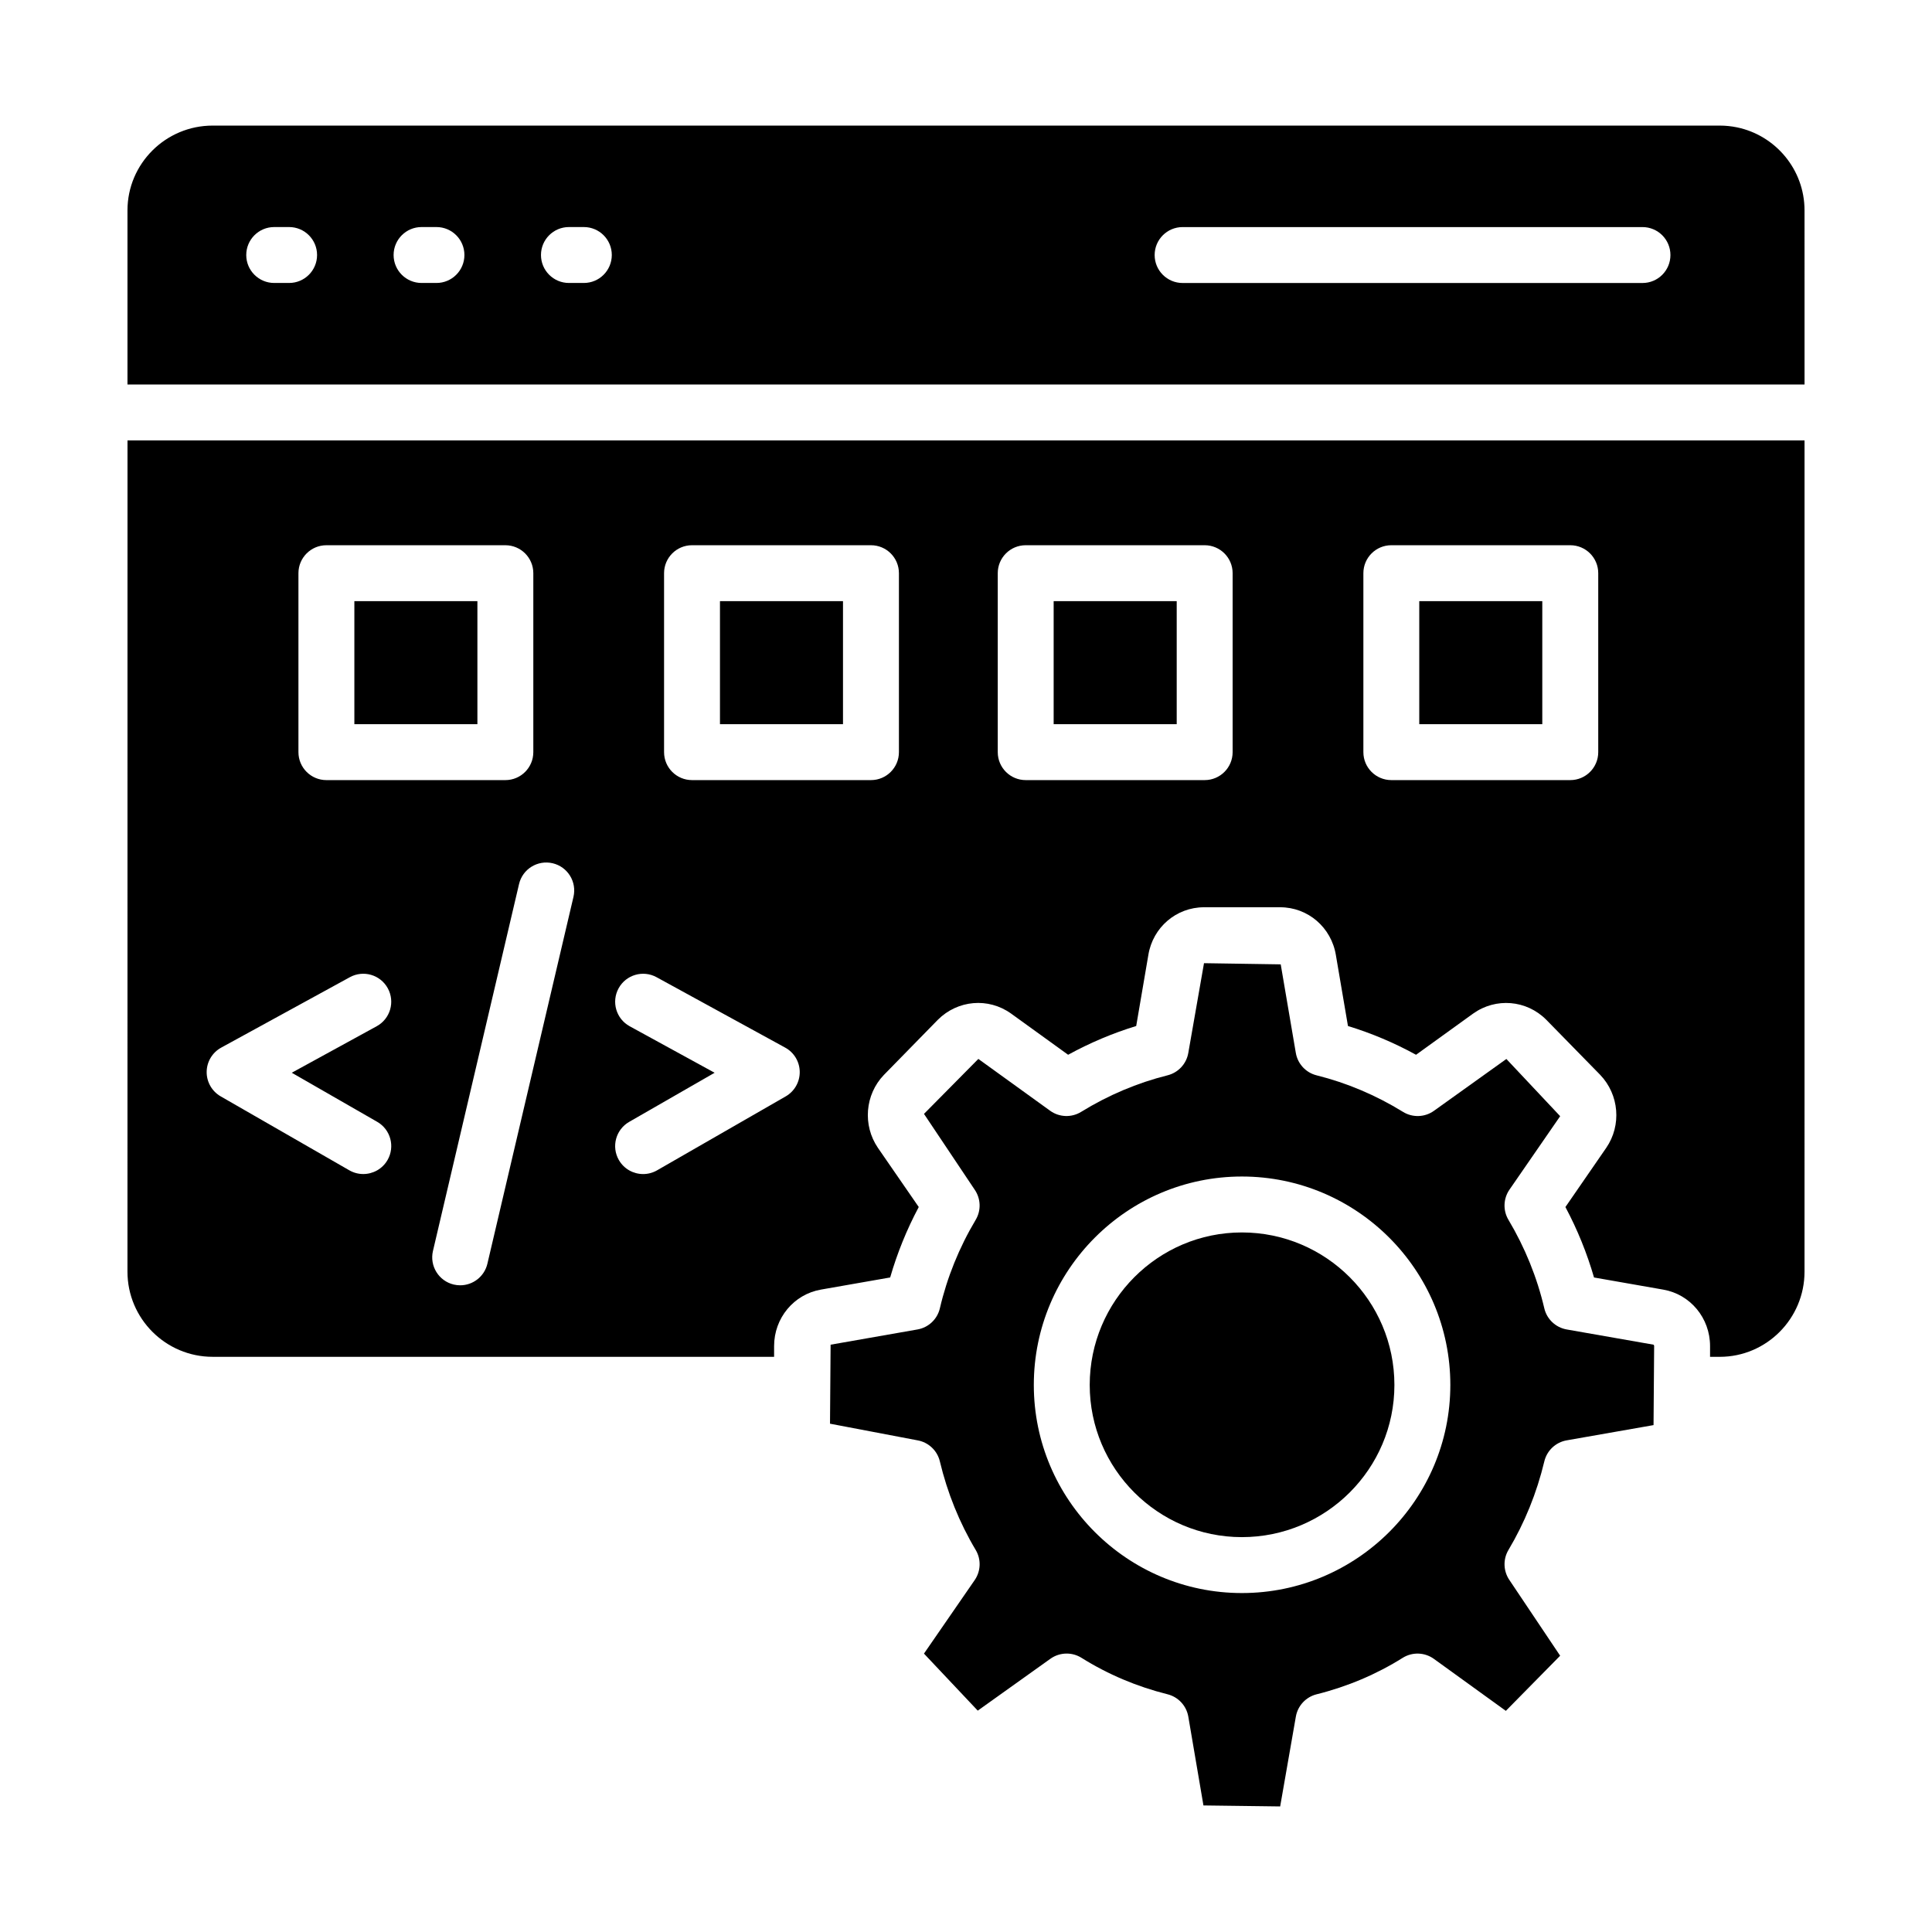
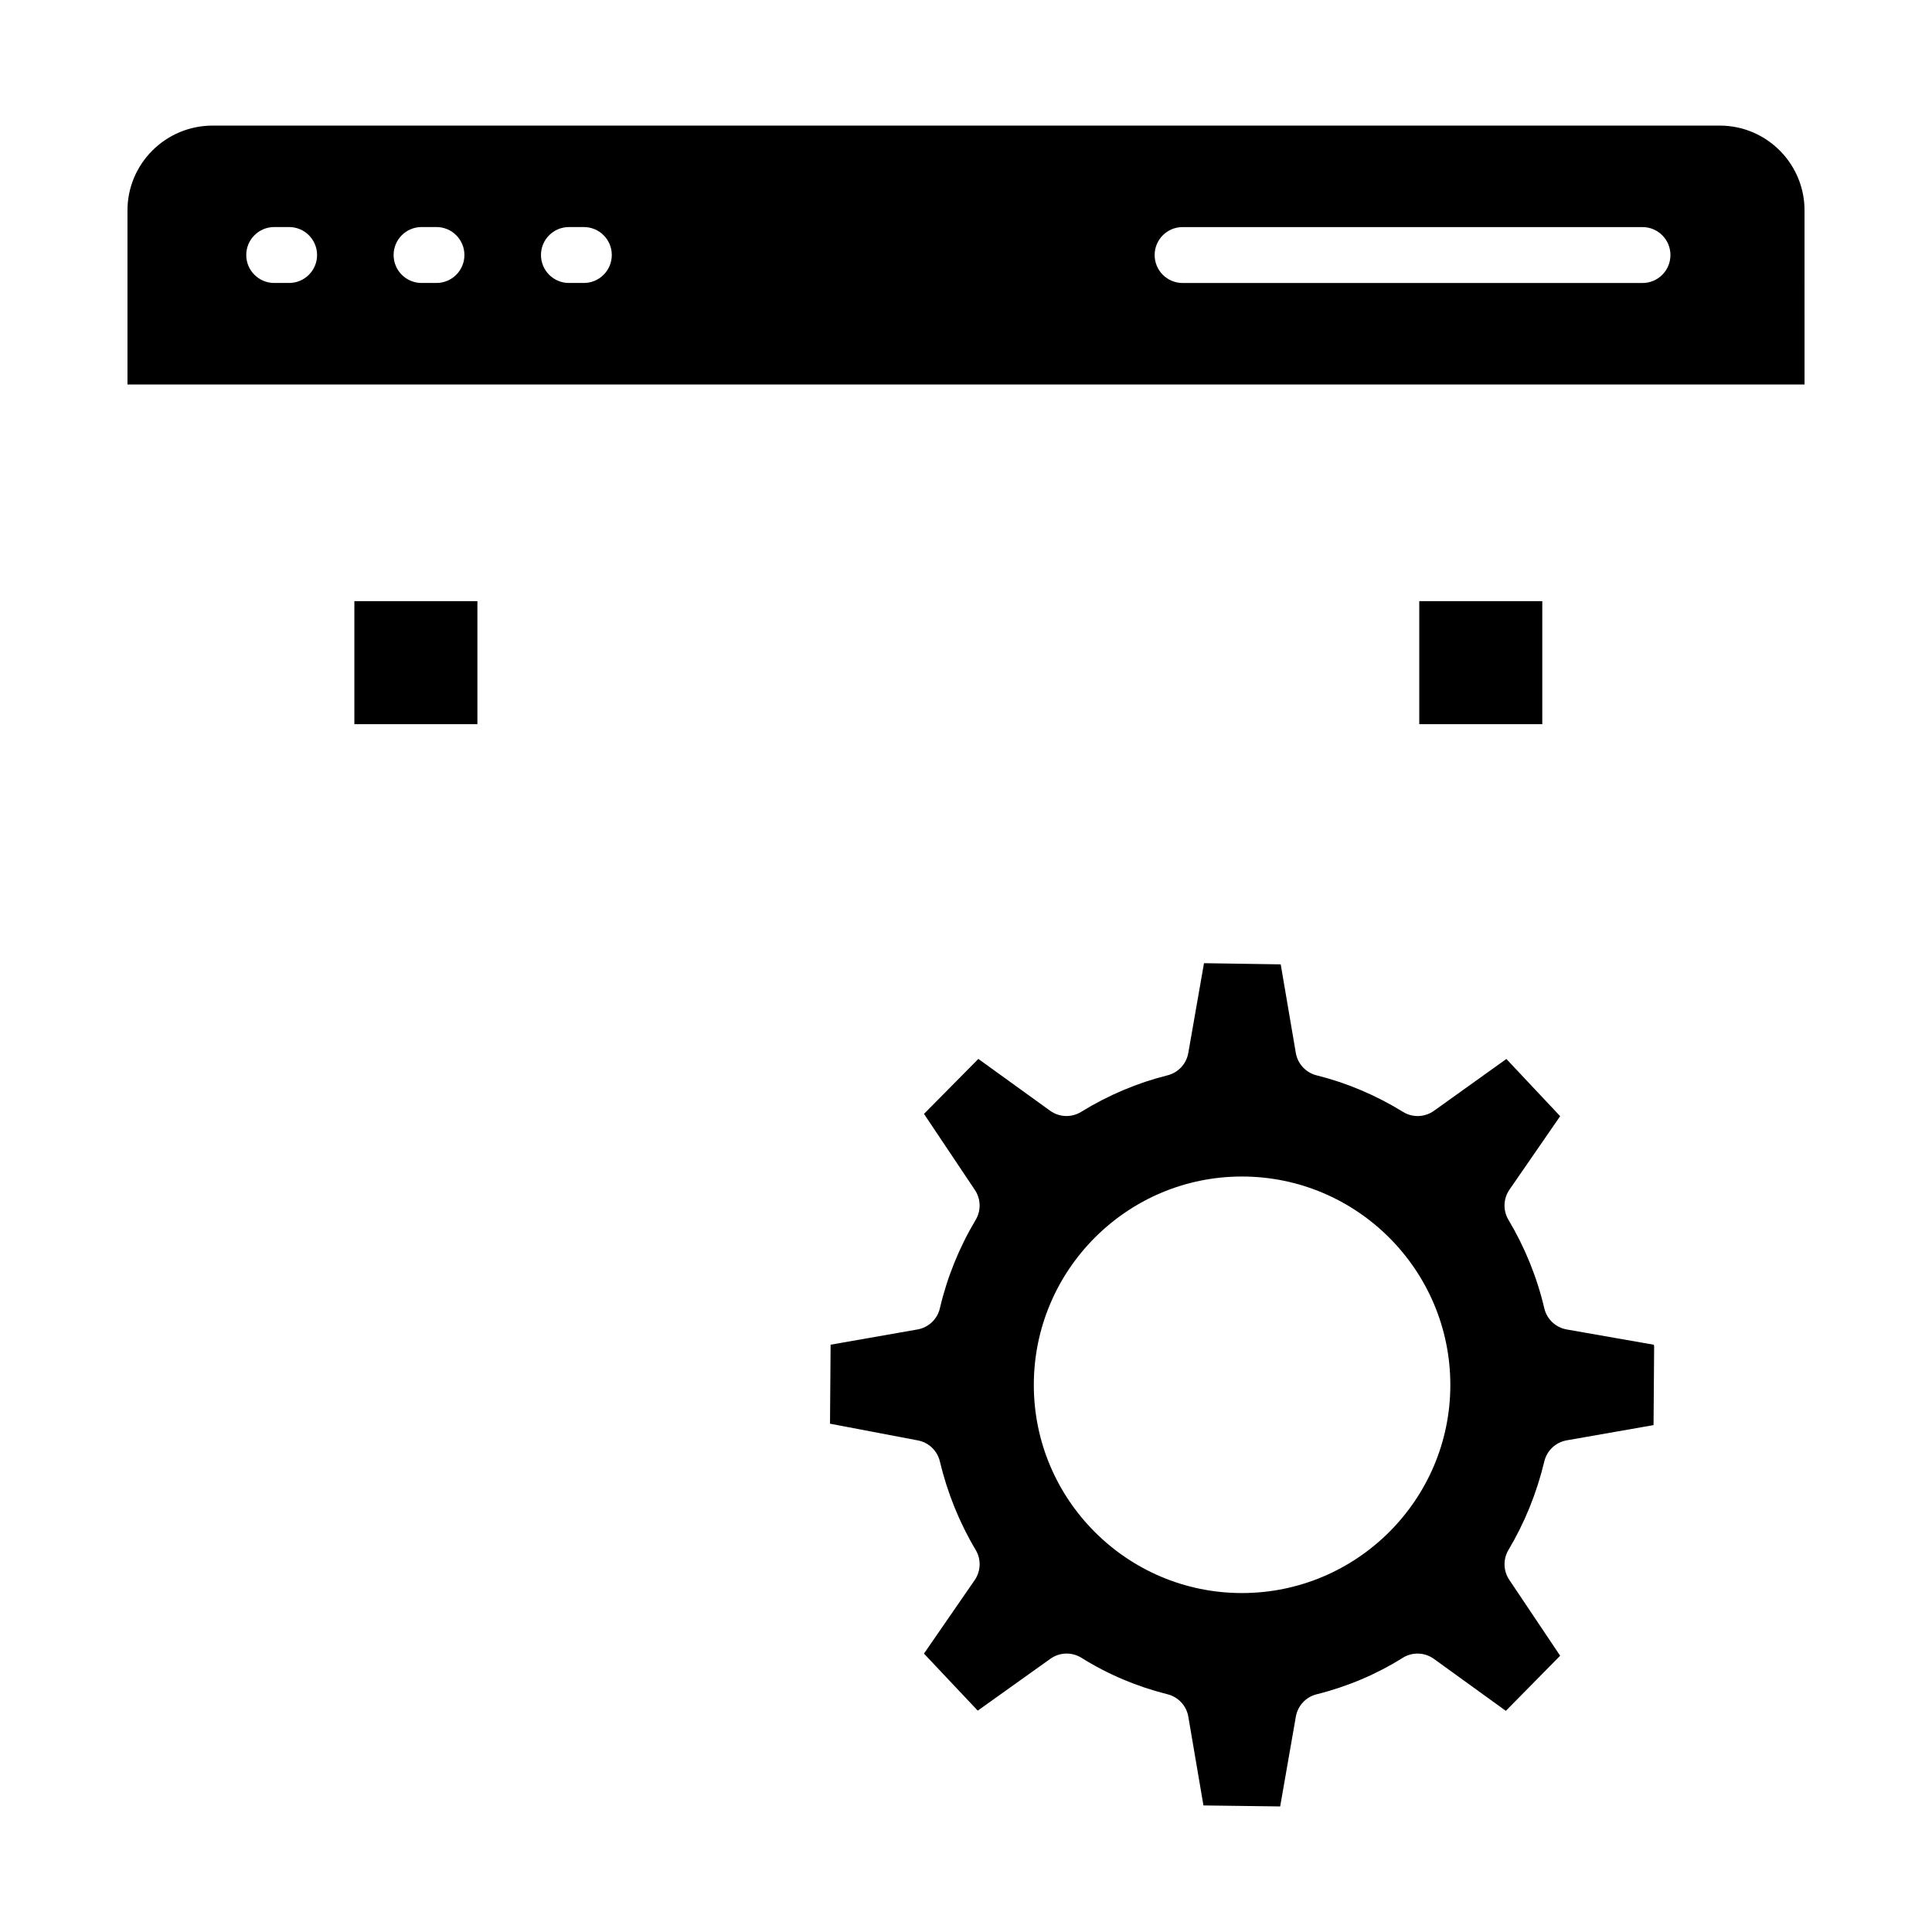
<svg xmlns="http://www.w3.org/2000/svg" fill="#000000" width="800px" height="800px" version="1.1" viewBox="144 144 512 512">
  <g>
-     <path d="m177.78 481c0 12.445 10.125 22.57 22.574 22.57h148.79v-2.848c0-7.426 5.231-13.723 12.43-14.969l18.328-3.211c1.859-6.441 4.391-12.691 7.574-18.668l-10.809-15.664c-4.102-6-3.438-14.121 1.562-19.332l14.297-14.613c5.266-5.269 13.391-5.961 19.391-1.68l15.145 10.938c5.789-3.168 11.824-5.719 18.043-7.621l3.219-18.832c1.188-7.297 7.394-12.637 14.754-12.637h20.18c7.359 0 13.566 5.34 14.766 12.695l3.199 18.777c6.223 1.902 12.266 4.453 18.043 7.621l15.121-10.91c6.019-4.301 14.145-3.621 19.367 1.609l14.289 14.598c5.066 5.269 5.723 13.395 1.621 19.375l-10.816 15.68c3.184 5.973 5.715 12.219 7.582 18.668l18.336 3.215c7.184 1.242 12.414 7.535 12.414 14.965v2.848h2.57c12.387 0 22.465-10.125 22.465-22.57l0.004-220.29h-444.43zm327.53-185.1c0-4.09 3.312-7.41 7.41-7.41h47.422c4.094 0 7.41 3.316 7.41 7.41v47.426c0 4.09-3.312 7.41-7.41 7.41h-47.422c-4.094 0-7.41-3.316-7.41-7.41zm-96.895 0c0-4.09 3.312-7.41 7.41-7.41h47.426c4.094 0 7.41 3.316 7.41 7.41v47.426c0 4.09-3.312 7.41-7.41 7.41h-47.426c-4.094 0-7.41-3.316-7.41-7.41zm-88.43 0c0-4.09 3.312-7.41 7.41-7.41h47.422c4.094 0 7.41 3.316 7.41 7.41v47.426c0 4.09-3.312 7.41-7.41 7.41h-47.422c-4.094 0-7.41-3.316-7.41-7.41zm-12.047 110.01c1.961-3.586 6.469-4.91 10.059-2.941l34.094 18.664c2.352 1.285 3.82 3.742 3.848 6.422 0.027 2.676-1.395 5.164-3.719 6.5l-34.094 19.598c-1.164 0.664-2.43 0.984-3.684 0.984-2.57 0-5.059-1.332-6.434-3.715-2.039-3.551-0.816-8.078 2.734-10.117l22.641-13.012-22.508-12.324c-3.59-1.969-4.906-6.469-2.938-10.059zm-17.48-33.141c3.981 0.938 6.453 4.922 5.519 8.906l-22.812 97.227c-0.805 3.414-3.844 5.715-7.207 5.715-0.562 0-1.129-0.062-1.699-0.195-3.984-0.938-6.453-4.922-5.519-8.906l22.812-97.227c0.934-3.988 4.918-6.449 8.906-5.519zm-67.367-76.867c0-4.09 3.316-7.41 7.41-7.41h47.426c4.094 0 7.41 3.316 7.41 7.41v47.426c0 4.09-3.312 7.41-7.41 7.41h-47.426c-4.09 0-7.41-3.316-7.41-7.41zm-20.469 125.73 34.094-18.664c3.598-1.969 8.094-0.645 10.055 2.941 1.969 3.59 0.652 8.09-2.941 10.055l-22.508 12.324 22.648 13.012c3.547 2.039 4.769 6.57 2.731 10.117-1.371 2.383-3.867 3.715-6.434 3.715-1.25 0-2.523-0.316-3.688-0.984l-34.094-19.598c-2.324-1.34-3.746-3.824-3.715-6.5 0.031-2.68 1.5-5.133 3.852-6.418z" />
-     <path d="m334.8 303.31h32.602v32.605h-32.602z" />
    <path d="m520.12 303.31h32.602v32.605h-32.602z" />
-     <path d="m473.11 470.61c-22.234 0-40.324 18.137-40.324 40.422 0 22.234 18.09 40.324 40.324 40.324 22.293 0 40.422-18.094 40.422-40.324 0-22.289-18.133-40.422-40.422-40.422z" />
    <path d="m559.19 496.32c-2.922-0.516-5.262-2.719-5.934-5.606-1.926-8.207-5.117-16.09-9.492-23.434-1.492-2.492-1.383-5.625 0.258-8.008l13.438-19.473-14.254-15.16-19.168 13.719c-2.426 1.754-5.672 1.875-8.219 0.305-7.191-4.43-14.898-7.691-22.906-9.688-2.852-0.711-5.016-3.043-5.508-5.945l-4-23.465-20.332-0.312-4.16 23.777c-0.492 2.898-2.656 5.227-5.508 5.941-8.004 2-15.707 5.262-22.898 9.688-2.547 1.57-5.797 1.449-8.219-0.305l-19.016-13.73-14.406 14.566 13.434 20.082c1.641 2.383 1.75 5.512 0.262 8.004-4.379 7.348-7.566 15.23-9.484 23.43-0.672 2.894-3.012 5.102-5.934 5.613l-23.023 4.039-0.16 20.934 23.184 4.41c2.91 0.512 5.238 2.703 5.926 5.574 1.996 8.352 5.188 16.246 9.492 23.465 1.492 2.488 1.383 5.613-0.262 8.004l-13.438 19.477 14.254 15.113 19.219-13.723c1.297-0.934 2.816-1.402 4.34-1.402 1.359 0 2.727 0.375 3.938 1.133 6.977 4.371 14.645 7.617 22.797 9.656 2.852 0.711 5.016 3.047 5.508 5.945l4.008 23.516 20.332 0.262 4.152-23.773c0.492-2.898 2.656-5.231 5.508-5.945 8.152-2.035 15.832-5.285 22.805-9.656 2.562-1.605 5.832-1.492 8.277 0.27l19.066 13.777 14.391-14.613-13.43-20.035c-1.641-2.387-1.75-5.512-0.262-8.004 4.297-7.215 7.496-15.105 9.5-23.469 0.688-2.871 3.016-5.062 5.926-5.57l23.016-4.039 0.16-20.934c0-0.23-0.145-0.367-0.172-0.379zm-86.078 69.855c-30.402 0-55.141-24.738-55.141-55.145 0-30.461 24.738-55.242 55.141-55.242 30.461 0 55.242 24.781 55.242 55.242-0.004 30.406-24.785 55.145-55.242 55.145z" />
    <path d="m604.27 177.74c-1.461-0.297-2.973-0.457-4.523-0.457h-399.39c-12.449 0-22.574 10.078-22.574 22.469v46.148h444.44l-0.004-46.148c0-10.84-7.715-19.914-17.941-22.012zm-383.65 41.25h-3.953c-4.09 0-7.41-3.316-7.41-7.41 0-4.09 3.316-7.41 7.41-7.41h3.949c4.09 0 7.41 3.316 7.41 7.41s-3.316 7.41-7.406 7.41zm39.047 0h-3.949c-4.09 0-7.41-3.316-7.41-7.41 0-4.09 3.316-7.41 7.41-7.41h3.949c4.09 0 7.406 3.316 7.406 7.41s-3.312 7.41-7.406 7.41zm39.055 0h-3.949c-4.094 0-7.41-3.316-7.41-7.41 0-4.09 3.312-7.41 7.41-7.41h3.949c4.094 0 7.41 3.316 7.41 7.41-0.004 4.094-3.316 7.41-7.41 7.41zm280.55 0.008h-121.87c-4.094 0-7.41-3.316-7.41-7.41 0-4.09 3.312-7.41 7.41-7.41h121.87c4.094 0 7.41 3.316 7.41 7.41s-3.312 7.41-7.41 7.41z" />
-     <path d="m423.23 303.31h32.609v32.605h-32.609z" />
    <path d="m237.91 303.31h32.605v32.605h-32.605z" />
  </g>
</svg>